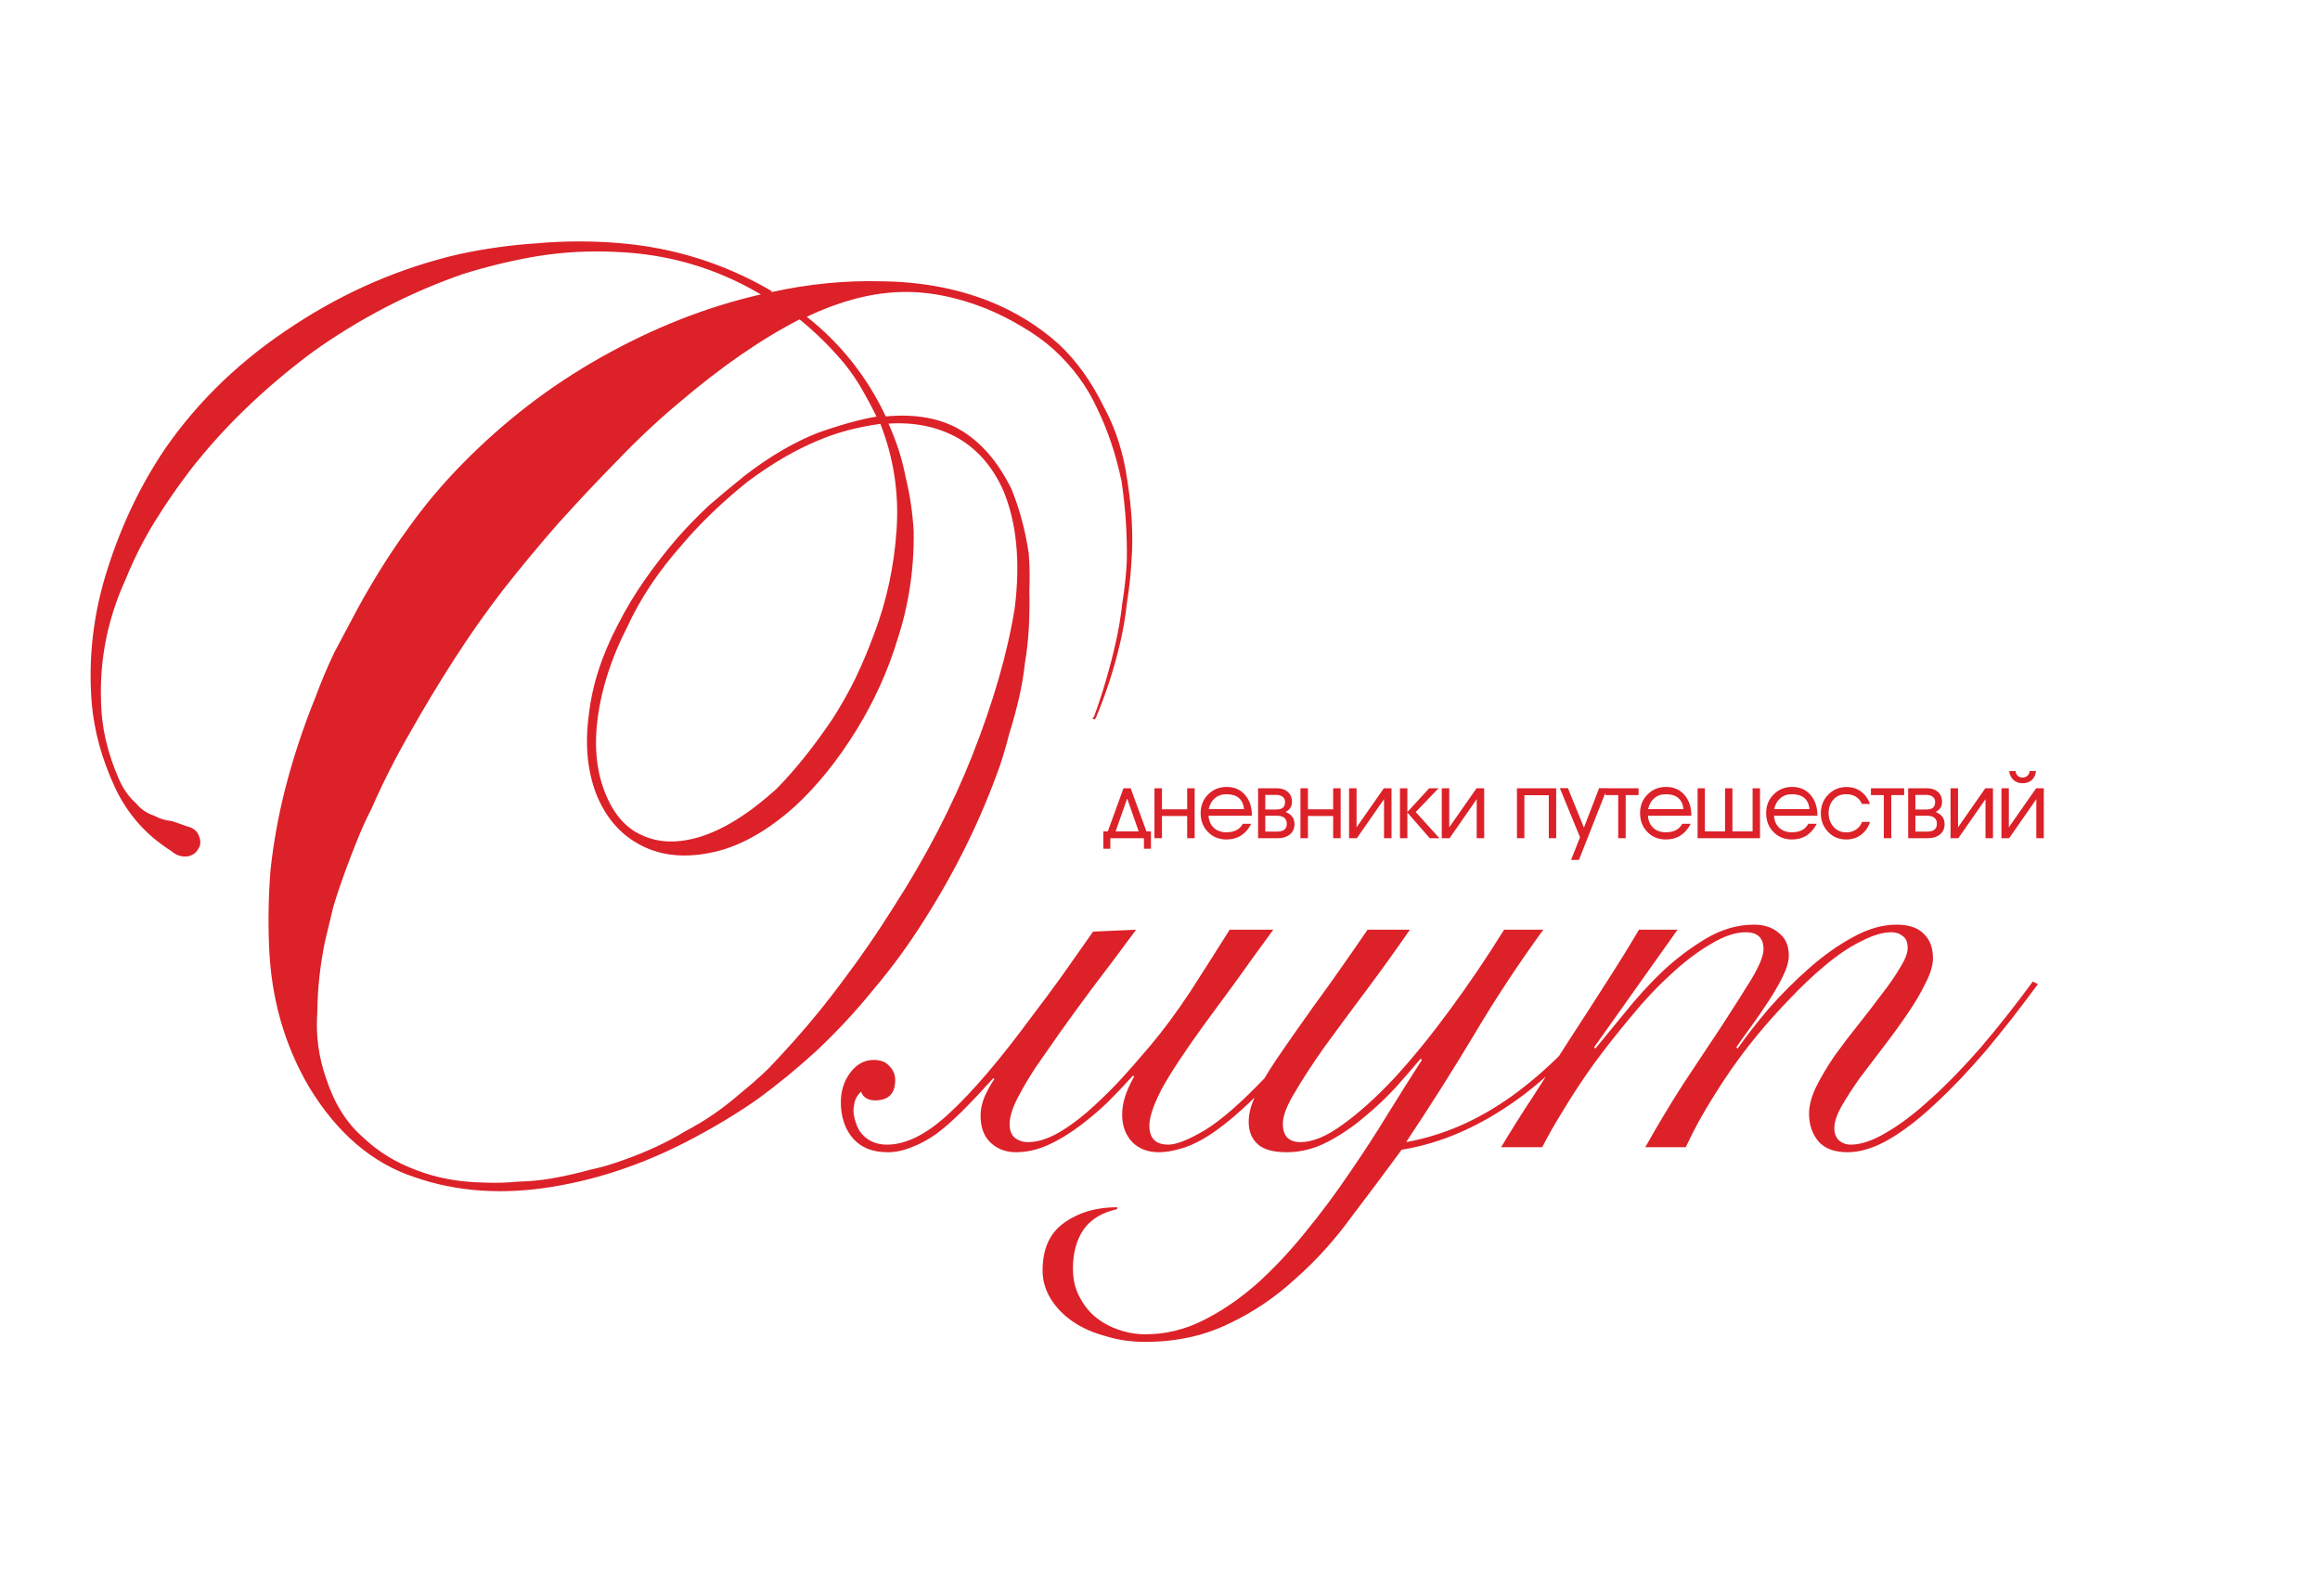
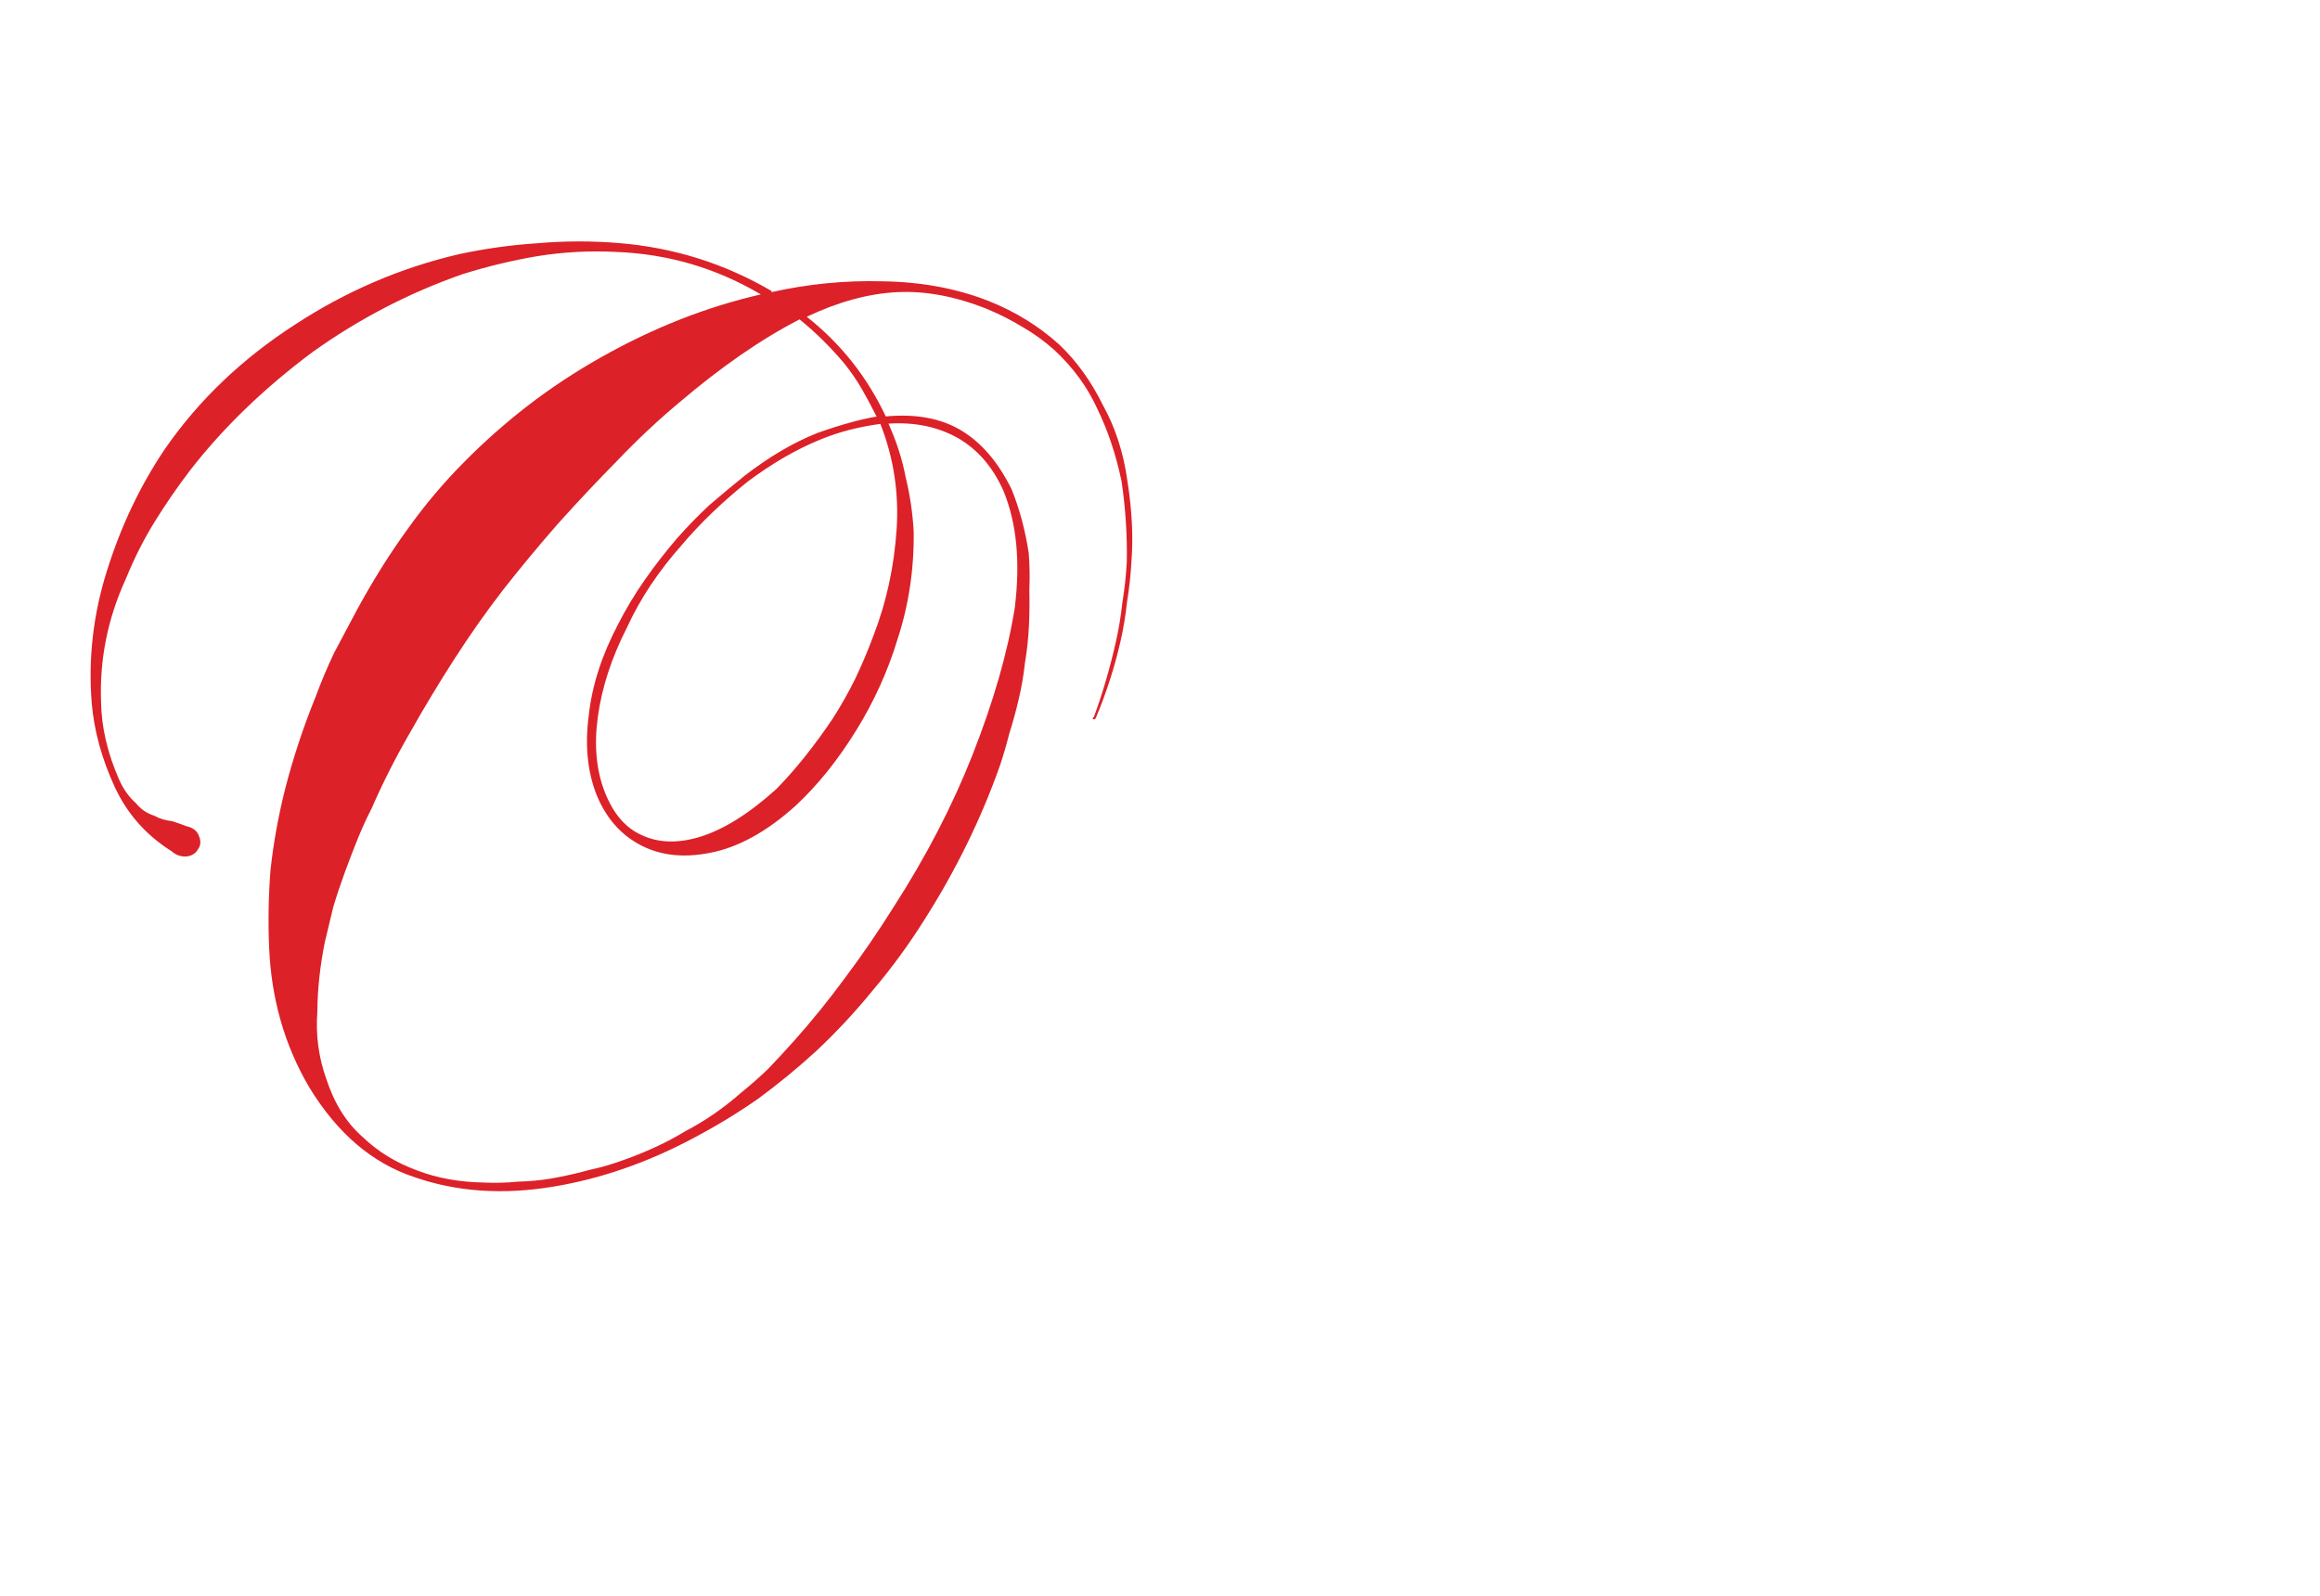
<svg xmlns="http://www.w3.org/2000/svg" width="186" height="128" viewBox="0 0 186 128" fill="none">
  <path d="M89.457 51.486C89.69 50.466 89.865 49.408 89.984 48.314C90.162 47.226 90.281 46.131 90.338 45.03C90.379 42.942 90.24 40.803 89.923 38.615C89.477 36.473 88.826 34.524 87.97 32.768C87.174 31.019 86.021 29.445 84.511 28.048C83.725 27.346 82.869 26.728 81.942 26.195C81.076 25.669 80.143 25.197 79.142 24.778C76.607 23.76 74.195 23.309 71.906 23.426C69.617 23.542 67.208 24.2 64.68 25.397C67.401 27.544 69.513 30.208 71.015 33.389C73.439 33.164 75.459 33.541 77.076 34.52C78.693 35.498 80.032 37.061 81.092 39.209C81.725 40.756 82.186 42.468 82.475 44.346C82.553 45.339 82.569 46.326 82.525 47.306C82.548 48.231 82.538 49.184 82.494 50.164C82.443 51.204 82.335 52.208 82.169 53.174C82.064 54.147 81.898 55.113 81.671 56.073C81.445 57.032 81.191 57.958 80.91 58.85C80.697 59.688 80.453 60.523 80.179 61.354C78.673 65.619 76.66 69.735 74.14 73.703C72.876 75.717 71.505 77.597 70.025 79.341C68.605 81.092 67.074 82.738 65.431 84.28C63.929 85.653 62.377 86.927 60.773 88.104C59.176 89.22 57.465 90.262 55.638 91.229C51.916 93.219 48.145 94.525 44.325 95.15C40.316 95.815 36.621 95.561 33.241 94.388C29.855 93.275 27.038 90.872 24.791 87.178C22.815 83.822 21.743 80.072 21.575 75.931C21.488 73.89 21.525 71.833 21.688 69.759C21.917 67.63 22.302 65.488 22.842 63.332C23.483 60.818 24.306 58.325 25.311 55.851C25.746 54.668 26.242 53.492 26.799 52.323C27.416 51.16 28.034 49.998 28.652 48.835C29.954 46.456 31.292 44.327 32.663 42.447C34.041 40.507 35.559 38.706 37.215 37.042C38.803 35.433 40.504 33.928 42.316 32.528C44.128 31.128 46.082 29.837 48.179 28.653C52.372 26.285 56.644 24.602 60.997 23.606C57.411 21.487 53.535 20.352 49.368 20.199C47.288 20.093 45.215 20.202 43.15 20.528C41.145 20.861 39.124 21.345 37.087 21.982C32.803 23.478 28.795 25.559 25.062 28.224C21.182 31.118 17.92 34.266 15.276 37.666C14.274 38.971 13.326 40.343 12.433 41.783C11.539 43.223 10.757 44.767 10.087 46.417C8.638 49.58 7.977 52.861 8.102 56.259C8.129 58.293 8.611 60.377 9.55 62.511C9.897 63.288 10.351 63.923 10.913 64.415C11.293 64.888 11.78 65.219 12.375 65.407C12.781 65.637 13.258 65.782 13.805 65.842C14.102 65.937 14.487 66.072 14.961 66.247C15.501 66.368 15.84 66.651 15.976 67.097C16.119 67.482 16.083 67.817 15.868 68.101C15.714 68.391 15.447 68.577 15.069 68.659C14.57 68.727 14.124 68.585 13.731 68.234C11.715 66.965 10.207 65.26 9.208 63.119C8.16 60.85 7.542 58.597 7.353 56.361C7.065 52.76 7.479 49.206 8.596 45.698C9.719 42.13 11.269 38.886 13.245 35.965C15.941 32.078 19.405 28.768 23.637 26.036C27.741 23.35 32.128 21.465 36.798 20.381C38.876 19.933 40.969 19.641 43.075 19.505C45.249 19.314 47.434 19.309 49.629 19.49C54.02 19.851 58.096 21.132 61.857 23.332L61.847 23.423C64.81 22.765 67.763 22.476 70.708 22.555C73.841 22.593 76.706 23.125 79.302 24.15C81.425 25 83.3 26.16 84.925 27.632C86.32 28.955 87.497 30.593 88.455 32.545C89.433 34.314 90.078 36.324 90.389 38.574C90.754 40.891 90.862 43.026 90.713 44.979C90.655 46.08 90.537 47.175 90.358 48.263C90.24 49.357 90.064 50.415 89.831 51.435C89.365 53.476 88.716 55.497 87.885 57.497C87.805 57.673 87.737 57.727 87.683 57.66C87.561 57.646 87.568 57.585 87.703 57.477C88.399 55.585 88.984 53.588 89.457 51.486ZM50.001 93.007C51.856 92.35 53.508 91.579 54.957 90.693C56.521 89.881 58.017 88.846 59.445 87.588C60.186 86.993 60.9 86.364 61.586 85.701C62.28 84.978 62.976 84.224 63.676 83.44C65.076 81.871 66.424 80.205 67.722 78.441C69.088 76.622 70.402 74.706 71.665 72.691C74.252 68.669 76.35 64.624 77.958 60.555C79.653 56.25 80.785 52.313 81.355 48.746C81.816 45.043 81.509 41.901 80.434 39.321C79.591 37.443 78.388 36.049 76.825 35.138C75.201 34.22 73.336 33.83 71.23 33.966C71.876 35.392 72.336 36.827 72.611 38.273C72.953 39.664 73.166 41.103 73.252 42.59C73.295 45.61 72.859 48.515 71.942 51.306C71.18 53.807 70.091 56.21 68.673 58.515C67.181 60.935 65.547 62.97 63.769 64.62C61.453 66.702 59.164 67.957 56.903 68.385C54.703 68.819 52.791 68.577 51.168 67.659C49.659 66.816 48.541 65.492 47.812 63.689C47.091 61.825 46.888 59.71 47.205 57.345C47.461 54.973 48.247 52.537 49.563 50.036C50.187 48.813 50.899 47.63 51.699 46.487C52.499 45.345 53.356 44.239 54.272 43.171C55.113 42.218 55.978 41.329 56.866 40.504C57.816 39.686 58.762 38.898 59.705 38.14C61.652 36.632 63.59 35.492 65.519 34.721C67.374 34.064 68.96 33.623 70.276 33.4C69.922 32.684 69.538 31.964 69.124 31.242C68.71 30.519 68.232 29.82 67.69 29.145C66.544 27.788 65.349 26.61 64.103 25.61C61.042 27.18 57.818 29.409 54.43 32.297C52.739 33.71 51.096 35.252 49.501 36.922C47.913 38.531 46.314 40.231 44.706 42.023C43.232 43.706 41.782 45.454 40.356 47.266C38.998 49.023 37.69 50.879 36.434 52.833C35.177 54.786 33.978 56.777 32.836 58.805C31.701 60.772 30.684 62.783 29.786 64.837C29.396 65.594 29.034 66.385 28.699 67.21C28.364 68.034 28.023 68.919 27.674 69.866C27.326 70.812 27.008 71.761 26.721 72.714C26.501 73.613 26.278 74.542 26.051 75.502C25.659 77.428 25.455 79.313 25.441 81.157C25.305 82.989 25.543 84.769 26.156 86.498C26.804 88.477 27.775 90.03 29.068 91.158C30.294 92.339 31.765 93.24 33.483 93.861C35.078 94.468 36.859 94.787 38.824 94.819C39.742 94.859 40.637 94.835 41.508 94.746C42.433 94.725 43.334 94.64 44.212 94.491C45.278 94.301 46.287 94.074 47.238 93.81C48.183 93.606 49.104 93.339 50.001 93.007ZM65.835 35.217C63.906 35.989 61.937 37.125 59.93 38.627C57.909 40.25 56.158 41.933 54.678 43.678C52.787 45.807 51.319 48.014 50.273 50.299C49.024 52.746 48.242 55.152 47.925 57.517C47.621 59.76 47.806 61.75 48.48 63.486C49.154 65.222 50.137 66.376 51.429 66.95C52.775 67.59 54.338 67.64 56.119 67.098C58.028 66.509 60.074 65.227 62.256 63.252C63.777 61.697 65.27 59.831 66.736 57.655C67.401 56.62 68.009 55.549 68.559 54.441C69.116 53.271 69.612 52.095 70.047 50.913C71.072 48.257 71.684 45.432 71.884 42.439C72.078 39.506 71.643 36.689 70.582 33.987C68.833 34.225 67.251 34.635 65.835 35.217Z" fill="#DC2129" />
-   <path d="M102.081 74.545C100.966 76.066 99.953 77.468 99.04 78.752C98.128 80.002 97.283 81.151 96.506 82.199C94.918 84.395 93.786 86.118 93.11 87.368C92.468 88.619 92.147 89.582 92.147 90.258C92.147 91.271 92.654 91.778 93.668 91.778C94.31 91.778 95.29 91.39 96.607 90.612C97.925 89.802 99.547 88.382 101.473 86.355C102.419 85.341 103.433 84.192 104.514 82.908C105.596 81.624 106.711 80.188 107.86 78.6L108.367 78.752C106.035 81.996 103.872 84.648 101.879 86.71C100.73 87.892 99.716 88.855 98.838 89.599C97.959 90.342 97.165 90.917 96.455 91.322C95.746 91.728 95.104 91.998 94.529 92.133C93.955 92.302 93.414 92.386 92.907 92.386C92.029 92.386 91.319 92.116 90.778 91.576C90.238 91.001 89.968 90.275 89.968 89.396C89.968 88.923 90.035 88.467 90.17 88.027C90.305 87.554 90.559 86.98 90.931 86.304L90.829 86.253C90.153 86.997 89.478 87.706 88.802 88.382C88.126 89.024 87.433 89.616 86.724 90.156C85.845 90.832 84.966 91.373 84.088 91.778C83.209 92.184 82.331 92.386 81.452 92.386C80.641 92.386 79.966 92.133 79.425 91.626C78.884 91.119 78.614 90.393 78.614 89.447C78.614 88.974 78.715 88.484 78.918 87.977C79.154 87.436 79.425 86.946 79.729 86.507L79.628 86.456C78.749 87.436 77.938 88.298 77.195 89.041C76.451 89.785 75.742 90.41 75.066 90.917C74.39 91.39 73.731 91.744 73.089 91.981C72.447 92.251 71.805 92.386 71.163 92.386C69.98 92.386 69.068 92.032 68.426 91.322C68.088 90.95 67.835 90.511 67.666 90.004C67.497 89.497 67.412 88.957 67.412 88.382C67.412 87.47 67.666 86.676 68.172 86C68.679 85.324 69.305 84.986 70.048 84.986C70.622 84.986 71.045 85.155 71.315 85.493C71.619 85.797 71.771 86.169 71.771 86.608C71.771 87.689 71.231 88.23 70.149 88.23C69.913 88.23 69.693 88.18 69.49 88.078C69.254 87.943 69.102 87.757 69.034 87.521C68.764 87.791 68.595 88.061 68.527 88.332C68.46 88.602 68.426 88.838 68.426 89.041C68.426 89.345 68.494 89.683 68.629 90.055C68.73 90.393 68.899 90.697 69.136 90.967C69.642 91.508 70.301 91.778 71.112 91.778C72.667 91.778 74.356 90.917 76.181 89.193C78.039 87.47 80.236 84.885 82.77 81.438C83.547 80.425 84.325 79.377 85.102 78.296C85.879 77.181 86.724 75.981 87.636 74.697L91.083 74.545C89.765 76.336 88.599 77.89 87.585 79.208C86.605 80.526 85.744 81.709 85 82.756C84.223 83.871 83.564 84.817 83.023 85.594C82.517 86.372 82.111 87.047 81.807 87.622C81.503 88.163 81.283 88.636 81.148 89.041C81.013 89.447 80.945 89.818 80.945 90.156C80.945 90.629 81.081 90.984 81.351 91.221C81.655 91.457 82.01 91.576 82.415 91.576C83.091 91.576 83.818 91.373 84.595 90.967C85.372 90.562 86.217 89.97 87.129 89.193C87.906 88.517 88.717 87.74 89.562 86.862C90.407 85.949 91.285 84.953 92.198 83.871C93.279 82.587 94.343 81.151 95.391 79.563C96.438 77.941 97.503 76.268 98.584 74.545H102.081ZM113.036 74.545C111.819 76.302 110.603 77.992 109.386 79.614C108.17 81.236 107.072 82.722 106.092 84.074C105.145 85.426 104.368 86.625 103.76 87.673C103.152 88.686 102.848 89.497 102.848 90.106C102.848 91.085 103.321 91.576 104.267 91.576C105.247 91.576 106.379 91.102 107.663 90.156C108.981 89.21 110.366 87.96 111.819 86.406C113.272 84.817 114.742 83.01 116.229 80.982C117.749 78.921 119.202 76.775 120.588 74.545H123.73C121.737 77.282 119.878 80.103 118.155 83.01C116.432 85.882 114.624 88.737 112.731 91.576C115.942 91.001 119 89.599 121.906 87.368C124.845 85.105 127.447 82.3 129.711 78.955L130.066 79.107C127.633 82.824 124.862 85.814 121.754 88.078C118.679 90.308 115.553 91.677 112.377 92.184C111.059 93.975 109.707 95.782 108.322 97.607C106.97 99.466 105.466 101.121 103.811 102.574C102.189 104.061 100.398 105.261 98.438 106.173C96.478 107.119 94.265 107.592 91.798 107.592C90.683 107.592 89.635 107.44 88.656 107.136C87.642 106.866 86.763 106.477 86.02 105.97C85.277 105.463 84.685 104.855 84.246 104.146C83.807 103.436 83.587 102.676 83.587 101.865C83.587 100.108 84.178 98.824 85.361 98.013C86.51 97.202 87.912 96.796 89.568 96.796V96.948C88.352 97.219 87.456 97.759 86.882 98.57C86.307 99.415 86.02 100.462 86.02 101.713C86.02 102.557 86.189 103.301 86.527 103.943C86.865 104.619 87.304 105.176 87.845 105.615C88.385 106.055 89.01 106.393 89.72 106.629C90.396 106.866 91.105 106.984 91.849 106.984C93.437 106.984 94.975 106.612 96.461 105.869C97.948 105.126 99.384 104.146 100.77 102.929C102.121 101.713 103.422 100.327 104.672 98.773C105.923 97.252 107.105 95.664 108.22 94.008C109.336 92.386 110.366 90.798 111.312 89.244C112.292 87.656 113.188 86.237 113.999 84.986L113.897 84.885C113.357 85.527 112.698 86.287 111.92 87.166C111.143 88.011 110.282 88.822 109.336 89.599C108.423 90.376 107.443 91.035 106.396 91.576C105.348 92.116 104.267 92.386 103.152 92.386C102.071 92.386 101.293 92.167 100.82 91.728C100.347 91.288 100.111 90.697 100.111 89.954C100.111 89.278 100.297 88.568 100.668 87.825C101.006 87.047 101.564 86.085 102.341 84.936C103.118 83.787 104.098 82.384 105.281 80.729C106.497 79.073 107.95 77.012 109.64 74.545H113.036ZM120.351 91.981C121.095 90.731 121.956 89.362 122.936 87.875C123.883 86.389 124.846 84.885 125.825 83.364C126.839 81.81 127.819 80.289 128.765 78.803C129.745 77.282 130.624 75.863 131.401 74.545H134.493L127.802 83.973L127.904 84.074C128.546 83.297 129.323 82.351 130.235 81.236C131.148 80.087 132.144 78.988 133.226 77.941C134.341 76.893 135.523 75.998 136.774 75.255C138.024 74.511 139.308 74.139 140.626 74.139C141.437 74.139 142.096 74.359 142.603 74.798C143.143 75.204 143.414 75.812 143.414 76.623C143.414 77.096 143.245 77.671 142.907 78.346C142.569 79.022 142.163 79.715 141.69 80.425C141.251 81.1 140.795 81.759 140.322 82.401C139.849 83.043 139.477 83.567 139.207 83.973L139.308 84.074C140.018 83.06 140.862 81.979 141.842 80.83C142.856 79.681 143.92 78.617 145.035 77.637C146.184 76.623 147.35 75.795 148.533 75.153C149.749 74.477 150.915 74.139 152.03 74.139C153.01 74.139 153.737 74.376 154.21 74.849C154.716 75.322 154.97 75.981 154.97 76.826C154.97 77.4 154.767 78.076 154.362 78.853C153.99 79.63 153.5 80.458 152.892 81.337C152.317 82.182 151.692 83.043 151.016 83.922C150.341 84.8 149.699 85.645 149.09 86.456C148.516 87.267 148.026 88.027 147.62 88.737C147.249 89.413 147.063 89.987 147.063 90.46C147.063 90.866 147.181 91.187 147.418 91.423C147.688 91.66 148.009 91.778 148.381 91.778C149.192 91.778 150.138 91.457 151.219 90.815C152.334 90.173 153.517 89.278 154.767 88.129C156.051 86.98 157.386 85.611 158.771 84.023C160.157 82.401 161.559 80.627 162.978 78.701L163.384 78.904C161.998 80.796 160.613 82.57 159.228 84.226C157.842 85.848 156.491 87.267 155.173 88.484C153.889 89.7 152.638 90.663 151.422 91.373C150.239 92.049 149.141 92.386 148.127 92.386C147.08 92.386 146.303 92.099 145.796 91.525C145.289 90.917 145.035 90.173 145.035 89.295C145.035 88.653 145.221 87.943 145.593 87.166C145.999 86.355 146.488 85.527 147.063 84.682C147.671 83.837 148.313 82.993 148.989 82.148C149.665 81.303 150.29 80.492 150.864 79.715C151.473 78.938 151.963 78.228 152.334 77.586C152.74 76.944 152.942 76.42 152.942 76.015C152.942 75.542 152.807 75.221 152.537 75.052C152.3 74.849 151.996 74.748 151.625 74.748C150.949 74.748 150.155 74.984 149.242 75.457C148.33 75.897 147.367 76.539 146.353 77.383C145.373 78.194 144.36 79.157 143.312 80.272C142.265 81.354 141.234 82.537 140.22 83.82C139.24 85.071 138.311 86.406 137.433 87.825C136.554 89.21 135.794 90.596 135.152 91.981H131.908C132.854 90.291 133.868 88.602 134.949 86.912C136.064 85.223 137.095 83.668 138.041 82.249C138.987 80.796 139.781 79.546 140.423 78.499C141.065 77.417 141.386 76.623 141.386 76.116C141.386 75.204 140.913 74.748 139.967 74.748C139.122 74.748 138.176 75.069 137.128 75.711C136.081 76.319 135.017 77.13 133.935 78.144C132.854 79.124 131.79 80.256 130.742 81.54C129.695 82.79 128.698 84.057 127.752 85.341C126.839 86.625 126.028 87.859 125.319 89.041C124.609 90.19 124.051 91.17 123.646 91.981H120.351Z" fill="#DC2129" />
-   <path d="M92.274 68.052H91.712V67.209H89.019V68.052H88.457V66.662H88.816L90.073 63.205H90.65L91.915 66.662H92.274V68.052ZM91.29 66.662L90.377 64.048L90.354 64.064L89.441 66.662H91.29ZM95.779 67.209H95.178V65.429H93.157V67.209H92.556V63.205H93.157V64.891H95.178V63.205H95.779V67.209ZM100.372 65.406H96.891C96.923 65.822 97.066 66.147 97.321 66.381C97.576 66.616 97.911 66.733 98.327 66.733C98.962 66.733 99.399 66.506 99.639 66.054H100.318C99.88 66.891 99.22 67.31 98.335 67.31C97.732 67.31 97.235 67.11 96.844 66.709C96.454 66.309 96.259 65.804 96.259 65.195C96.259 64.602 96.457 64.105 96.852 63.705C97.253 63.299 97.75 63.096 98.343 63.096C98.983 63.096 99.488 63.325 99.857 63.782C100.201 64.209 100.372 64.75 100.372 65.406ZM96.907 64.875H99.74C99.652 64.079 99.178 63.681 98.32 63.681C97.95 63.681 97.641 63.79 97.391 64.009C97.141 64.222 96.98 64.511 96.907 64.875ZM103.783 66.077C103.783 66.447 103.647 66.733 103.377 66.936C103.138 67.118 102.825 67.209 102.44 67.209H100.864V63.205H102.378C102.732 63.205 103.015 63.296 103.229 63.478C103.463 63.676 103.58 63.946 103.58 64.29C103.58 64.659 103.413 64.927 103.08 65.094V65.109C103.549 65.297 103.783 65.619 103.783 66.077ZM101.441 63.736V64.906H102.269C102.524 64.906 102.708 64.867 102.823 64.789C102.958 64.696 103.026 64.529 103.026 64.29C103.026 64.103 102.95 63.959 102.799 63.861C102.674 63.777 102.513 63.736 102.315 63.736H101.441ZM101.441 65.406V66.678H102.378C102.903 66.678 103.166 66.47 103.166 66.054C103.166 65.622 102.896 65.406 102.354 65.406H101.441ZM107.483 67.209H106.882V65.429H104.86V67.209H104.259V63.205H104.86V64.891H106.882V63.205H107.483V67.209ZM111.561 67.209H110.96V64.079L108.782 67.209H108.158V63.205H108.759V66.335L110.944 63.205H111.561V67.209ZM115.33 63.205L113.504 65.109L115.401 67.209H114.628L112.833 65.148V67.209H112.24V63.205H112.833V65.109L114.581 63.205H115.33ZM118.992 67.209H118.391V64.079L116.214 67.209H115.589V63.205H116.19V66.335L118.376 63.205H118.992V67.209ZM124.764 67.209H124.171V63.759H122.212V67.209H121.619V63.205H124.764V67.209ZM128.852 63.197L126.588 68.949H125.956L126.674 67.131L125.059 63.197H125.706L126.978 66.335L127.002 66.319L128.204 63.197H128.852ZM128.706 63.205H131.368V63.751H130.337V67.209H129.736V63.751H128.706V63.205ZM135.601 65.406H132.12C132.152 65.822 132.295 66.147 132.55 66.381C132.805 66.616 133.14 66.733 133.557 66.733C134.191 66.733 134.628 66.506 134.868 66.054H135.547C135.11 66.891 134.449 67.31 133.564 67.31C132.961 67.31 132.464 67.11 132.074 66.709C131.683 66.309 131.488 65.804 131.488 65.195C131.488 64.602 131.686 64.105 132.081 63.705C132.482 63.299 132.979 63.096 133.572 63.096C134.212 63.096 134.717 63.325 135.086 63.782C135.43 64.209 135.601 64.75 135.601 65.406ZM132.136 64.875H134.969C134.881 64.079 134.407 63.681 133.549 63.681C133.179 63.681 132.87 63.79 132.62 64.009C132.37 64.222 132.209 64.511 132.136 64.875ZM141.104 67.209H136.101V63.205H136.686V66.662H138.302V63.205H138.895V66.662H140.51V63.205H141.104V67.209ZM145.708 65.406H142.227C142.258 65.822 142.402 66.147 142.656 66.381C142.911 66.616 143.247 66.733 143.663 66.733C144.298 66.733 144.735 66.506 144.974 66.054H145.653C145.216 66.891 144.556 67.31 143.671 67.31C143.068 67.31 142.571 67.11 142.18 66.709C141.79 66.309 141.595 65.804 141.595 65.195C141.595 64.602 141.793 64.105 142.188 63.705C142.589 63.299 143.086 63.096 143.679 63.096C144.319 63.096 144.824 63.325 145.193 63.782C145.536 64.209 145.708 64.75 145.708 65.406ZM142.243 64.875H145.076C144.987 64.079 144.514 63.681 143.655 63.681C143.286 63.681 142.976 63.79 142.727 64.009C142.477 64.222 142.316 64.511 142.243 64.875ZM149.93 65.898C149.785 66.335 149.543 66.681 149.204 66.936C148.871 67.185 148.476 67.31 148.018 67.31C147.435 67.31 146.949 67.107 146.559 66.701C146.174 66.29 145.981 65.793 145.981 65.211C145.981 64.623 146.176 64.126 146.566 63.72C146.962 63.309 147.451 63.103 148.034 63.103C148.486 63.103 148.874 63.223 149.197 63.462C149.524 63.697 149.764 64.03 149.915 64.462H149.275C149.046 63.941 148.622 63.681 148.003 63.681C147.576 63.681 147.235 63.827 146.98 64.118C146.73 64.404 146.605 64.766 146.605 65.203C146.605 65.63 146.733 65.989 146.988 66.28C147.253 66.587 147.597 66.74 148.018 66.74C148.31 66.74 148.567 66.668 148.791 66.522C149.02 66.371 149.186 66.163 149.29 65.898H149.93ZM149.998 63.205H152.66V63.751H151.629V67.209H151.028V63.751H149.998V63.205ZM155.902 66.077C155.902 66.447 155.767 66.733 155.496 66.936C155.257 67.118 154.945 67.209 154.56 67.209H152.983V63.205H154.497C154.851 63.205 155.135 63.296 155.348 63.478C155.582 63.676 155.699 63.946 155.699 64.29C155.699 64.659 155.533 64.927 155.2 65.094V65.109C155.668 65.297 155.902 65.619 155.902 66.077ZM153.561 63.736V64.906H154.388C154.643 64.906 154.828 64.867 154.942 64.789C155.078 64.696 155.145 64.529 155.145 64.29C155.145 64.103 155.07 63.959 154.919 63.861C154.794 63.777 154.633 63.736 154.435 63.736H153.561ZM153.561 65.406V66.678H154.497C155.023 66.678 155.286 66.47 155.286 66.054C155.286 65.622 155.015 65.406 154.474 65.406H153.561ZM159.782 67.209H159.181V64.079L157.003 67.209H156.379V63.205H156.98V66.335L159.165 63.205H159.782V67.209ZM163.231 61.824C163.2 62.125 163.088 62.365 162.896 62.542C162.703 62.713 162.456 62.799 162.154 62.799C161.863 62.799 161.618 62.711 161.42 62.534C161.228 62.352 161.116 62.115 161.085 61.824H161.6C161.6 61.974 161.655 62.099 161.764 62.198C161.873 62.297 162.003 62.346 162.154 62.346C162.305 62.346 162.435 62.297 162.544 62.198C162.659 62.094 162.716 61.969 162.716 61.824H163.231ZM163.856 67.209H163.255V64.079L161.077 67.209H160.461V63.205H161.054V66.335L163.239 63.205H163.856V67.209Z" fill="#DC2129" />
</svg>